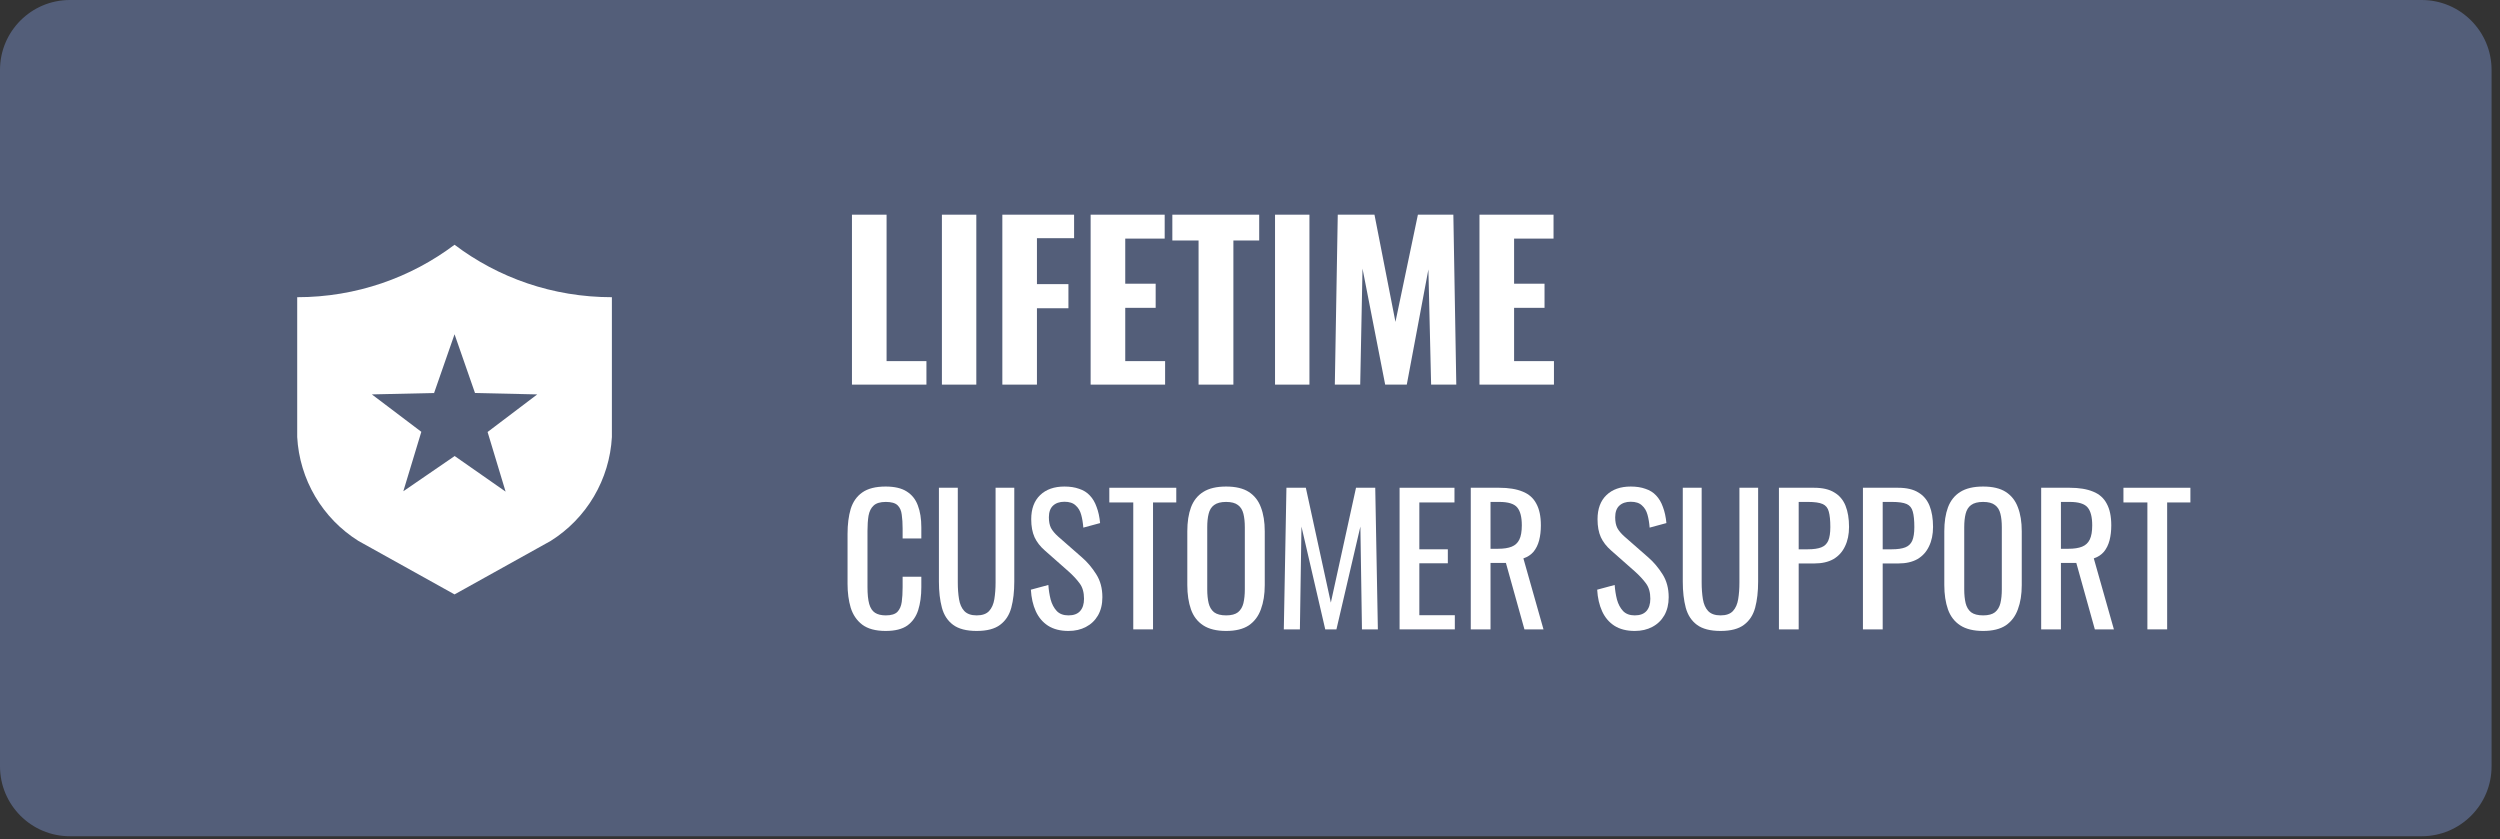
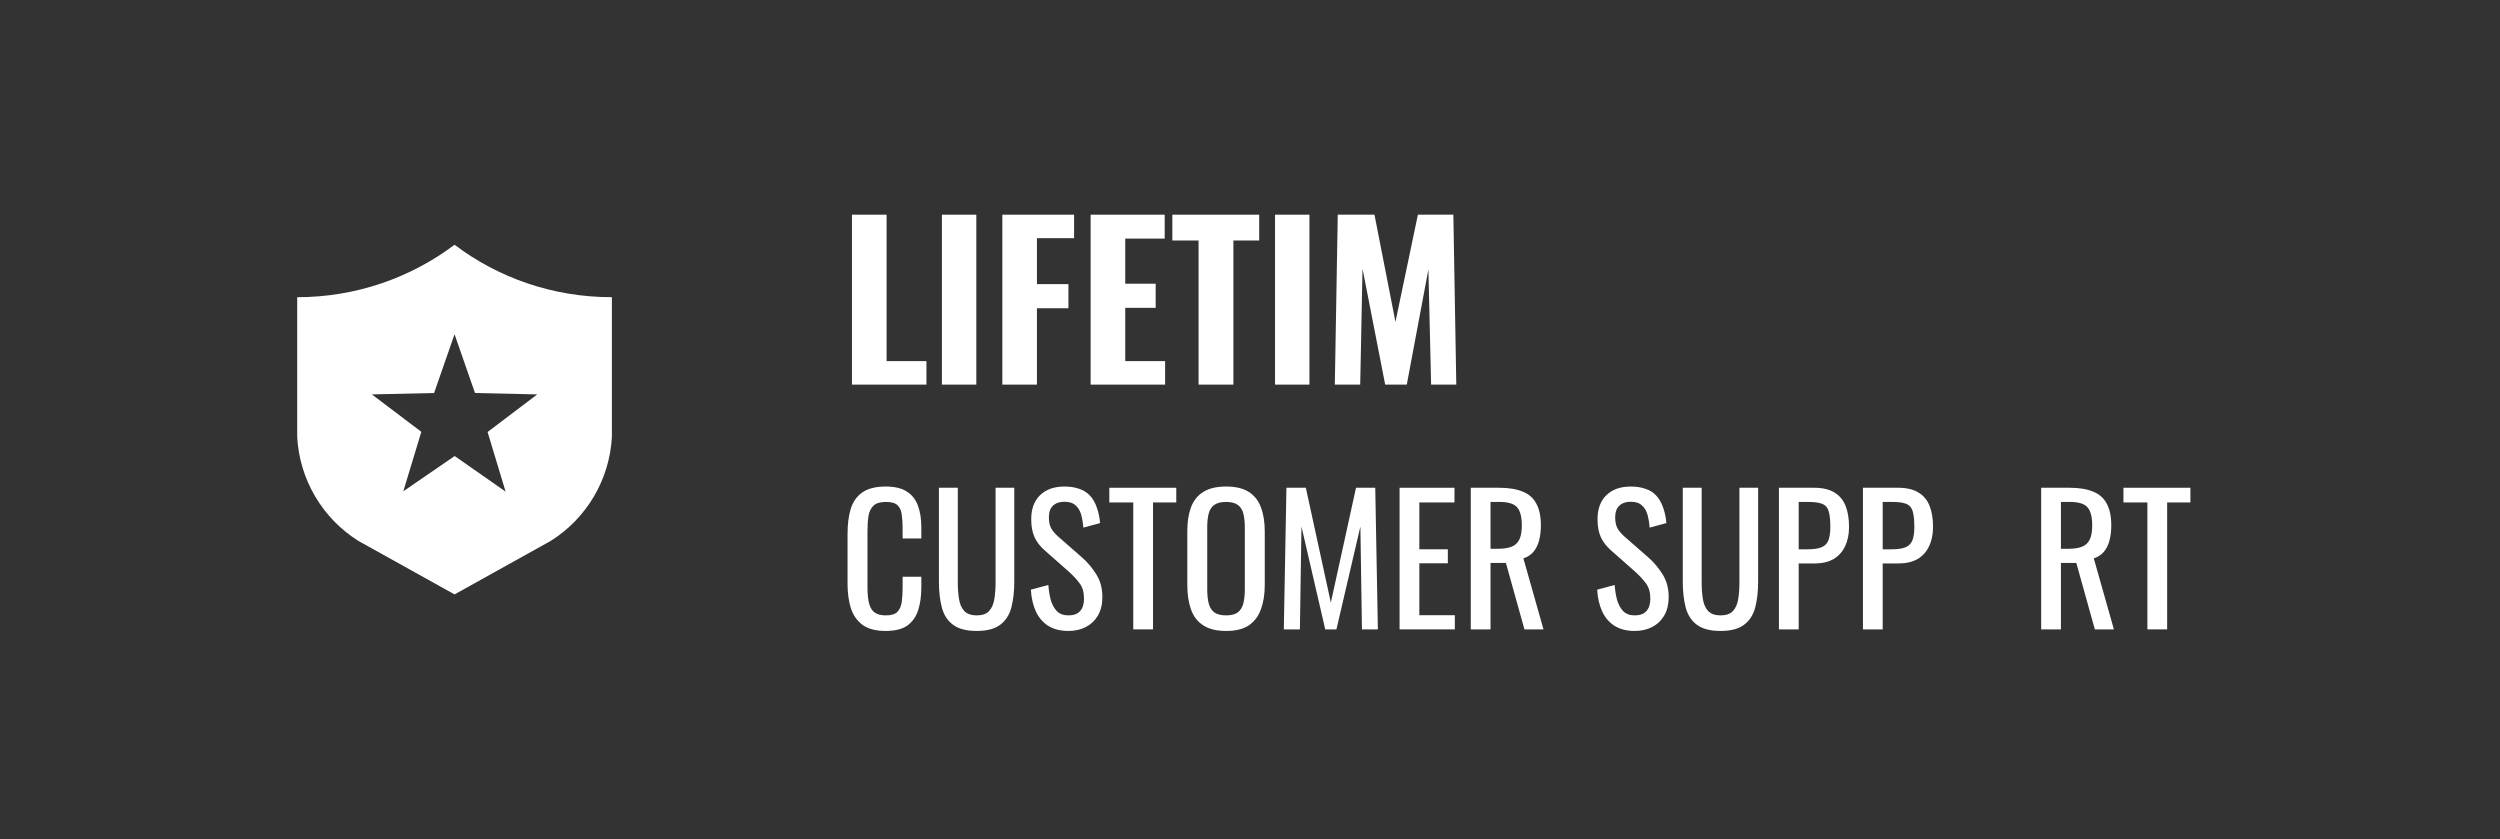
<svg xmlns="http://www.w3.org/2000/svg" width="143" height="48" viewBox="0 0 143 48" fill="none">
  <rect x="0" y="0" width="143" height="48" fill="#333333" stroke="none" />
-   <path d="M138.518 0H4C1.791 0 0 1.791 0 4V43.833C0 46.042 1.791 47.833 4 47.833H138.518C140.727 47.833 142.518 46.042 142.518 43.833V4C142.518 1.791 140.727 0 138.518 0Z" fill="#535E79" />
  <path d="M48.732 22V12.28H50.712V20.656H52.992V22H48.732Z" fill="white" />
  <path d="M53.877 22V12.28H55.845V22H53.877Z" fill="white" />
  <path d="M57.334 22V12.28H61.438V13.624H59.313V16.252H61.114V17.632H59.313V22H57.334Z" fill="white" />
  <path d="M62.384 22V12.28H66.62V13.648H64.364V16.228H66.104V17.608H64.364V20.656H66.644V22H62.384Z" fill="white" />
  <path d="M68.558 22V13.756H67.058V12.28H72.026V13.756H70.55V22H68.558Z" fill="white" />
  <path d="M72.932 22V12.28H74.9V22H72.932Z" fill="white" />
  <path d="M76.352 22L76.52 12.28H78.62L79.82 18.412L81.104 12.28H83.132L83.3 22H81.86L81.704 15.412L80.468 22H79.232L77.936 15.364L77.804 22H76.352Z" fill="white" />
-   <path d="M84.626 22V12.28H88.862V13.648H86.606V16.228H88.347V17.608H86.606V20.656H88.886V22H84.626Z" fill="white" />
  <path d="M50.66 36.09C50.087 36.09 49.64 35.97 49.32 35.73C49.007 35.49 48.787 35.167 48.66 34.76C48.54 34.353 48.48 33.9 48.48 33.4V30.54C48.48 29.993 48.54 29.517 48.66 29.11C48.787 28.703 49.007 28.39 49.32 28.17C49.64 27.943 50.087 27.83 50.66 27.83C51.167 27.83 51.567 27.923 51.86 28.11C52.16 28.297 52.373 28.563 52.5 28.91C52.633 29.257 52.7 29.673 52.7 30.16V30.8H51.63V30.23C51.63 29.93 51.613 29.667 51.58 29.44C51.553 29.207 51.473 29.027 51.34 28.9C51.207 28.773 50.983 28.71 50.67 28.71C50.35 28.71 50.117 28.78 49.97 28.92C49.823 29.053 49.727 29.247 49.68 29.5C49.64 29.747 49.62 30.037 49.62 30.37V33.58C49.62 33.987 49.653 34.31 49.72 34.55C49.787 34.783 49.897 34.95 50.05 35.05C50.203 35.15 50.41 35.2 50.67 35.2C50.977 35.2 51.197 35.133 51.33 35C51.463 34.86 51.547 34.67 51.58 34.43C51.613 34.19 51.63 33.91 51.63 33.59V32.99H52.7V33.59C52.7 34.083 52.64 34.52 52.52 34.9C52.4 35.273 52.193 35.567 51.9 35.78C51.607 35.987 51.193 36.09 50.66 36.09Z" fill="white" />
  <path d="M55.867 36.09C55.28 36.09 54.83 35.973 54.517 35.74C54.203 35.507 53.99 35.18 53.877 34.76C53.763 34.333 53.706 33.837 53.706 33.27V27.9H54.786V33.32C54.786 33.667 54.81 33.983 54.856 34.27C54.903 34.557 55.003 34.783 55.157 34.95C55.316 35.117 55.553 35.2 55.867 35.2C56.187 35.2 56.423 35.117 56.577 34.95C56.73 34.783 56.83 34.557 56.877 34.27C56.923 33.983 56.947 33.667 56.947 33.32V27.9H58.017V33.27C58.017 33.837 57.96 34.333 57.846 34.76C57.733 35.18 57.52 35.507 57.206 35.74C56.9 35.973 56.453 36.09 55.867 36.09Z" fill="white" />
  <path d="M61.116 36.09C60.65 36.09 60.26 35.99 59.946 35.79C59.639 35.59 59.406 35.313 59.246 34.96C59.086 34.607 58.993 34.197 58.966 33.73L59.966 33.46C59.986 33.747 60.029 34.023 60.096 34.29C60.169 34.557 60.286 34.777 60.446 34.95C60.606 35.117 60.83 35.2 61.116 35.2C61.41 35.2 61.63 35.12 61.776 34.96C61.929 34.793 62.006 34.557 62.006 34.25C62.006 33.883 61.923 33.59 61.756 33.37C61.59 33.143 61.38 32.917 61.126 32.69L59.766 31.49C59.499 31.257 59.303 31.003 59.176 30.73C59.05 30.45 58.986 30.107 58.986 29.7C58.986 29.107 59.156 28.647 59.496 28.32C59.836 27.993 60.3 27.83 60.886 27.83C61.206 27.83 61.486 27.873 61.726 27.96C61.973 28.04 62.176 28.167 62.336 28.34C62.503 28.513 62.633 28.733 62.726 29C62.826 29.26 62.893 29.567 62.926 29.92L61.966 30.18C61.946 29.913 61.906 29.67 61.846 29.45C61.786 29.223 61.679 29.043 61.526 28.91C61.38 28.77 61.166 28.7 60.886 28.7C60.606 28.7 60.386 28.777 60.226 28.93C60.073 29.077 59.996 29.297 59.996 29.59C59.996 29.837 60.036 30.04 60.116 30.2C60.203 30.36 60.34 30.523 60.526 30.69L61.896 31.89C62.203 32.157 62.473 32.477 62.706 32.85C62.94 33.217 63.056 33.653 63.056 34.16C63.056 34.56 62.973 34.907 62.806 35.2C62.639 35.487 62.41 35.707 62.116 35.86C61.83 36.013 61.496 36.09 61.116 36.09Z" fill="white" />
  <path d="M64.823 36V28.74H63.453V27.9H67.283V28.74H65.953V36H64.823Z" fill="white" />
  <path d="M70.134 36.09C69.587 36.09 69.15 35.983 68.824 35.77C68.497 35.557 68.264 35.253 68.124 34.86C67.984 34.46 67.914 33.993 67.914 33.46V30.39C67.914 29.857 67.984 29.4 68.124 29.02C68.27 28.633 68.504 28.34 68.824 28.14C69.15 27.933 69.587 27.83 70.134 27.83C70.68 27.83 71.114 27.933 71.434 28.14C71.754 28.347 71.984 28.64 72.124 29.02C72.27 29.4 72.344 29.857 72.344 30.39V33.47C72.344 33.997 72.27 34.457 72.124 34.85C71.984 35.243 71.754 35.55 71.434 35.77C71.114 35.983 70.68 36.09 70.134 36.09ZM70.134 35.2C70.434 35.2 70.66 35.14 70.814 35.02C70.967 34.893 71.07 34.72 71.124 34.5C71.177 34.273 71.204 34.01 71.204 33.71V30.16C71.204 29.86 71.177 29.603 71.124 29.39C71.07 29.17 70.967 29.003 70.814 28.89C70.66 28.77 70.434 28.71 70.134 28.71C69.834 28.71 69.604 28.77 69.444 28.89C69.29 29.003 69.187 29.17 69.134 29.39C69.08 29.603 69.054 29.86 69.054 30.16V33.71C69.054 34.01 69.08 34.273 69.134 34.5C69.187 34.72 69.29 34.893 69.444 35.02C69.604 35.14 69.834 35.2 70.134 35.2Z" fill="white" />
  <path d="M73.434 36L73.584 27.9H74.694L76.124 34.47L77.564 27.9H78.664L78.814 36H77.904L77.814 30.12L76.444 36H75.804L74.444 30.12L74.354 36H73.434Z" fill="white" />
  <path d="M80.056 36V27.9H83.196V28.74H81.186V31.42H82.816V32.22H81.186V35.19H83.216V36H80.056Z" fill="white" />
  <path d="M84.128 36V27.9H85.758C86.298 27.9 86.745 27.973 87.098 28.12C87.451 28.26 87.711 28.49 87.878 28.81C88.051 29.123 88.138 29.537 88.138 30.05C88.138 30.363 88.105 30.65 88.038 30.91C87.971 31.163 87.865 31.38 87.718 31.56C87.571 31.733 87.378 31.86 87.138 31.94L88.288 36H87.198L86.138 32.2H85.258V36H84.128ZM85.258 31.39H85.688C86.008 31.39 86.268 31.35 86.468 31.27C86.668 31.19 86.815 31.053 86.908 30.86C87.001 30.667 87.048 30.397 87.048 30.05C87.048 29.577 86.961 29.237 86.788 29.03C86.615 28.817 86.271 28.71 85.758 28.71H85.258V31.39Z" fill="white" />
  <path d="M93.509 36.09C93.042 36.09 92.652 35.99 92.339 35.79C92.032 35.59 91.799 35.313 91.639 34.96C91.479 34.607 91.385 34.197 91.359 33.73L92.359 33.46C92.379 33.747 92.422 34.023 92.489 34.29C92.562 34.557 92.679 34.777 92.839 34.95C92.999 35.117 93.222 35.2 93.509 35.2C93.802 35.2 94.022 35.12 94.169 34.96C94.322 34.793 94.399 34.557 94.399 34.25C94.399 33.883 94.315 33.59 94.149 33.37C93.982 33.143 93.772 32.917 93.519 32.69L92.159 31.49C91.892 31.257 91.695 31.003 91.569 30.73C91.442 30.45 91.379 30.107 91.379 29.7C91.379 29.107 91.549 28.647 91.889 28.32C92.229 27.993 92.692 27.83 93.279 27.83C93.599 27.83 93.879 27.873 94.119 27.96C94.365 28.04 94.569 28.167 94.729 28.34C94.895 28.513 95.025 28.733 95.119 29C95.219 29.26 95.285 29.567 95.319 29.92L94.359 30.18C94.339 29.913 94.299 29.67 94.239 29.45C94.179 29.223 94.072 29.043 93.919 28.91C93.772 28.77 93.559 28.7 93.279 28.7C92.999 28.7 92.779 28.777 92.619 28.93C92.465 29.077 92.389 29.297 92.389 29.59C92.389 29.837 92.429 30.04 92.509 30.2C92.595 30.36 92.732 30.523 92.919 30.69L94.289 31.89C94.595 32.157 94.865 32.477 95.099 32.85C95.332 33.217 95.449 33.653 95.449 34.16C95.449 34.56 95.365 34.907 95.199 35.2C95.032 35.487 94.802 35.707 94.509 35.86C94.222 36.013 93.889 36.09 93.509 36.09Z" fill="white" />
  <path d="M98.415 36.09C97.829 36.09 97.379 35.973 97.065 35.74C96.752 35.507 96.539 35.18 96.425 34.76C96.312 34.333 96.255 33.837 96.255 33.27V27.9H97.335V33.32C97.335 33.667 97.359 33.983 97.405 34.27C97.452 34.557 97.552 34.783 97.705 34.95C97.865 35.117 98.102 35.2 98.415 35.2C98.735 35.2 98.972 35.117 99.125 34.95C99.279 34.783 99.379 34.557 99.425 34.27C99.472 33.983 99.495 33.667 99.495 33.32V27.9H100.565V33.27C100.565 33.837 100.509 34.333 100.395 34.76C100.282 35.18 100.069 35.507 99.755 35.74C99.449 35.973 99.002 36.09 98.415 36.09Z" fill="white" />
  <path d="M101.755 36V27.9H103.765C104.252 27.9 104.638 27.99 104.925 28.17C105.218 28.343 105.432 28.597 105.565 28.93C105.698 29.263 105.765 29.667 105.765 30.14C105.765 30.567 105.688 30.937 105.535 31.25C105.388 31.563 105.168 31.807 104.875 31.98C104.582 32.147 104.215 32.23 103.775 32.23H102.885V36H101.755ZM102.885 31.42H103.405C103.732 31.42 103.988 31.383 104.175 31.31C104.362 31.237 104.495 31.11 104.575 30.93C104.655 30.743 104.695 30.483 104.695 30.15C104.695 29.763 104.665 29.467 104.605 29.26C104.552 29.053 104.435 28.91 104.255 28.83C104.075 28.75 103.795 28.71 103.415 28.71H102.885V31.42Z" fill="white" />
  <path d="M106.56 36V27.9H108.57C109.056 27.9 109.443 27.99 109.73 28.17C110.023 28.343 110.236 28.597 110.37 28.93C110.503 29.263 110.57 29.667 110.57 30.14C110.57 30.567 110.493 30.937 110.34 31.25C110.193 31.563 109.973 31.807 109.68 31.98C109.386 32.147 109.02 32.23 108.58 32.23H107.69V36H106.56ZM107.69 31.42H108.21C108.536 31.42 108.793 31.383 108.98 31.31C109.166 31.237 109.3 31.11 109.38 30.93C109.46 30.743 109.5 30.483 109.5 30.15C109.5 29.763 109.47 29.467 109.41 29.26C109.356 29.053 109.24 28.91 109.06 28.83C108.88 28.75 108.6 28.71 108.22 28.71H107.69V31.42Z" fill="white" />
-   <path d="M113.434 36.09C112.888 36.09 112.451 35.983 112.124 35.77C111.798 35.557 111.564 35.253 111.424 34.86C111.284 34.46 111.214 33.993 111.214 33.46V30.39C111.214 29.857 111.284 29.4 111.424 29.02C111.571 28.633 111.804 28.34 112.124 28.14C112.451 27.933 112.888 27.83 113.434 27.83C113.981 27.83 114.414 27.933 114.734 28.14C115.054 28.347 115.284 28.64 115.424 29.02C115.571 29.4 115.644 29.857 115.644 30.39V33.47C115.644 33.997 115.571 34.457 115.424 34.85C115.284 35.243 115.054 35.55 114.734 35.77C114.414 35.983 113.981 36.09 113.434 36.09ZM113.434 35.2C113.734 35.2 113.961 35.14 114.114 35.02C114.268 34.893 114.371 34.72 114.424 34.5C114.478 34.273 114.504 34.01 114.504 33.71V30.16C114.504 29.86 114.478 29.603 114.424 29.39C114.371 29.17 114.268 29.003 114.114 28.89C113.961 28.77 113.734 28.71 113.434 28.71C113.134 28.71 112.904 28.77 112.744 28.89C112.591 29.003 112.488 29.17 112.434 29.39C112.381 29.603 112.354 29.86 112.354 30.16V33.71C112.354 34.01 112.381 34.273 112.434 34.5C112.488 34.72 112.591 34.893 112.744 35.02C112.904 35.14 113.134 35.2 113.434 35.2Z" fill="white" />
  <path d="M116.755 36V27.9H118.385C118.925 27.9 119.372 27.973 119.725 28.12C120.078 28.26 120.338 28.49 120.505 28.81C120.678 29.123 120.765 29.537 120.765 30.05C120.765 30.363 120.732 30.65 120.665 30.91C120.598 31.163 120.492 31.38 120.345 31.56C120.198 31.733 120.005 31.86 119.765 31.94L120.915 36H119.825L118.765 32.2H117.885V36H116.755ZM117.885 31.39H118.315C118.635 31.39 118.895 31.35 119.095 31.27C119.295 31.19 119.442 31.053 119.535 30.86C119.628 30.667 119.675 30.397 119.675 30.05C119.675 29.577 119.588 29.237 119.415 29.03C119.242 28.817 118.898 28.71 118.385 28.71H117.885V31.39Z" fill="white" />
  <path d="M122.831 36V28.74H121.461V27.9H125.291V28.74H123.961V36H122.831Z" fill="white" />
  <path d="M35 25C34.934 26.198 34.582 27.362 33.973 28.396C33.364 29.43 32.516 30.302 31.5 30.94L26 34L20.5 30.94C19.484 30.302 18.636 29.43 18.027 28.396C17.418 27.362 17.066 26.198 17 25V17C20.38 17 23.5 15.88 26 14C28.5 15.89 31.62 17 35 17V25ZM26 26.08L28.92 28.12L27.89 24.71L30.73 22.56L27.17 22.48L26 19.12L24.83 22.48L21.27 22.56L24.1 24.7L23.07 28.1L26 26.09V26.08Z" fill="white" />
</svg>